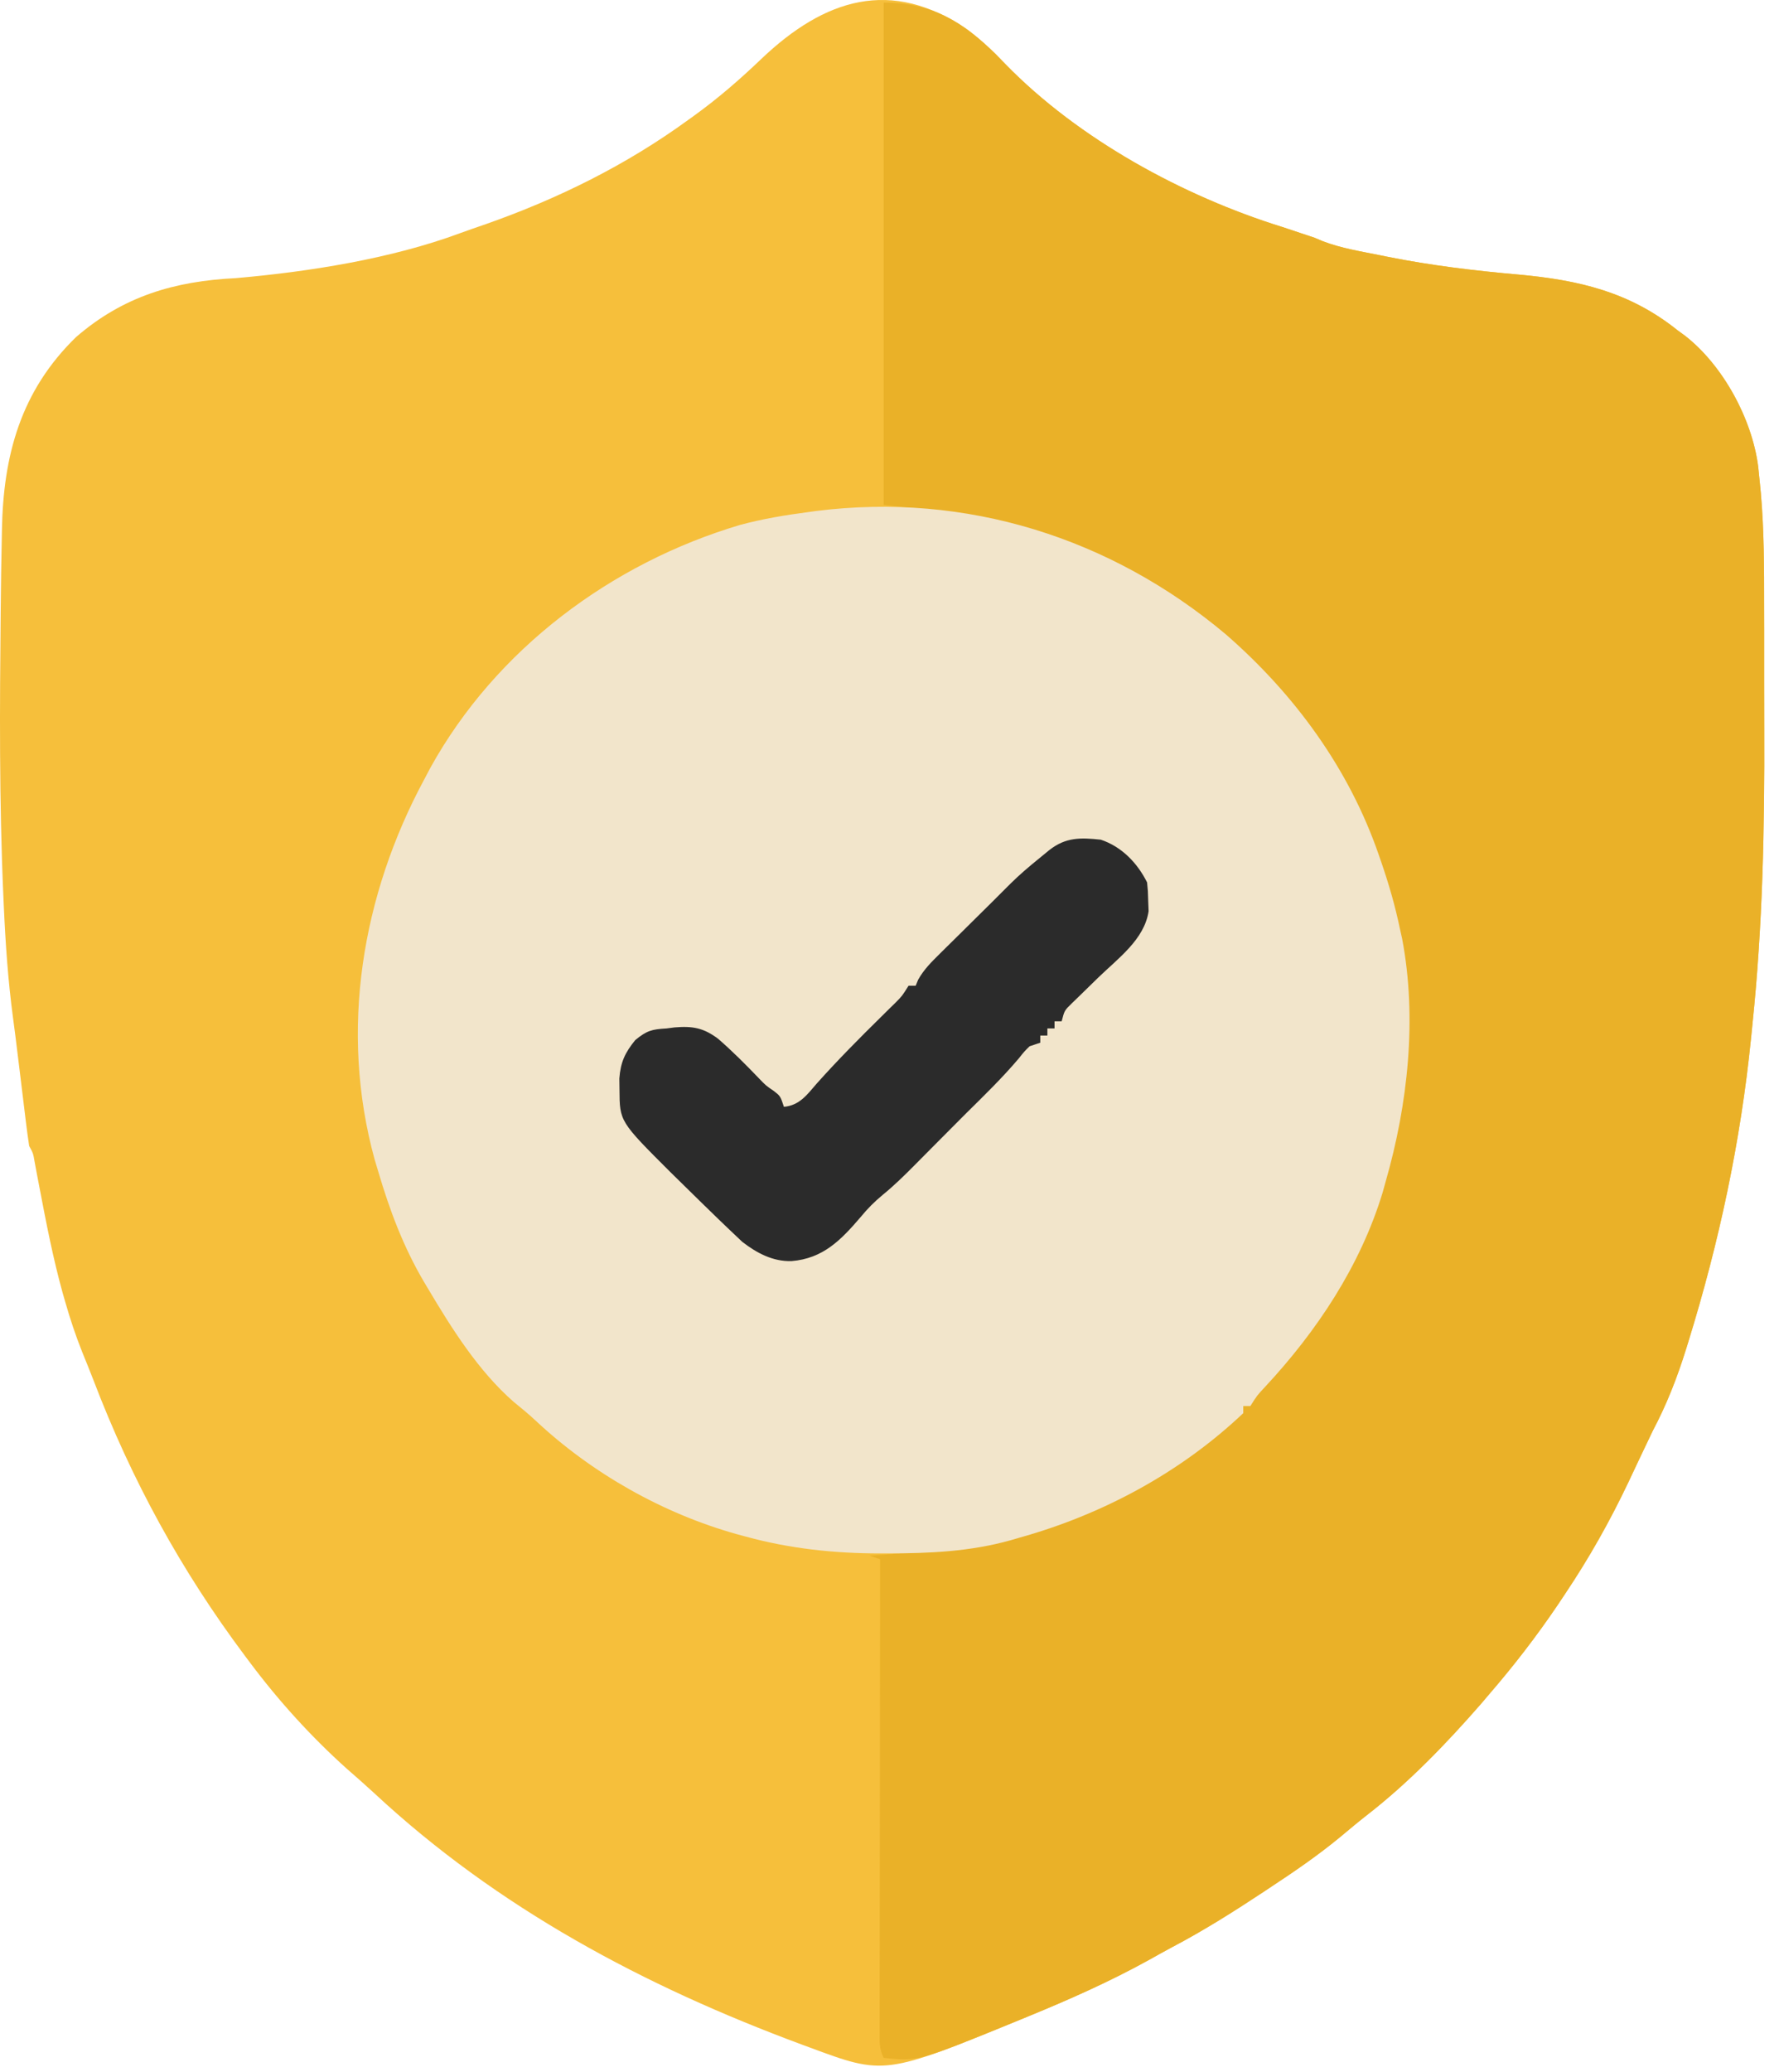
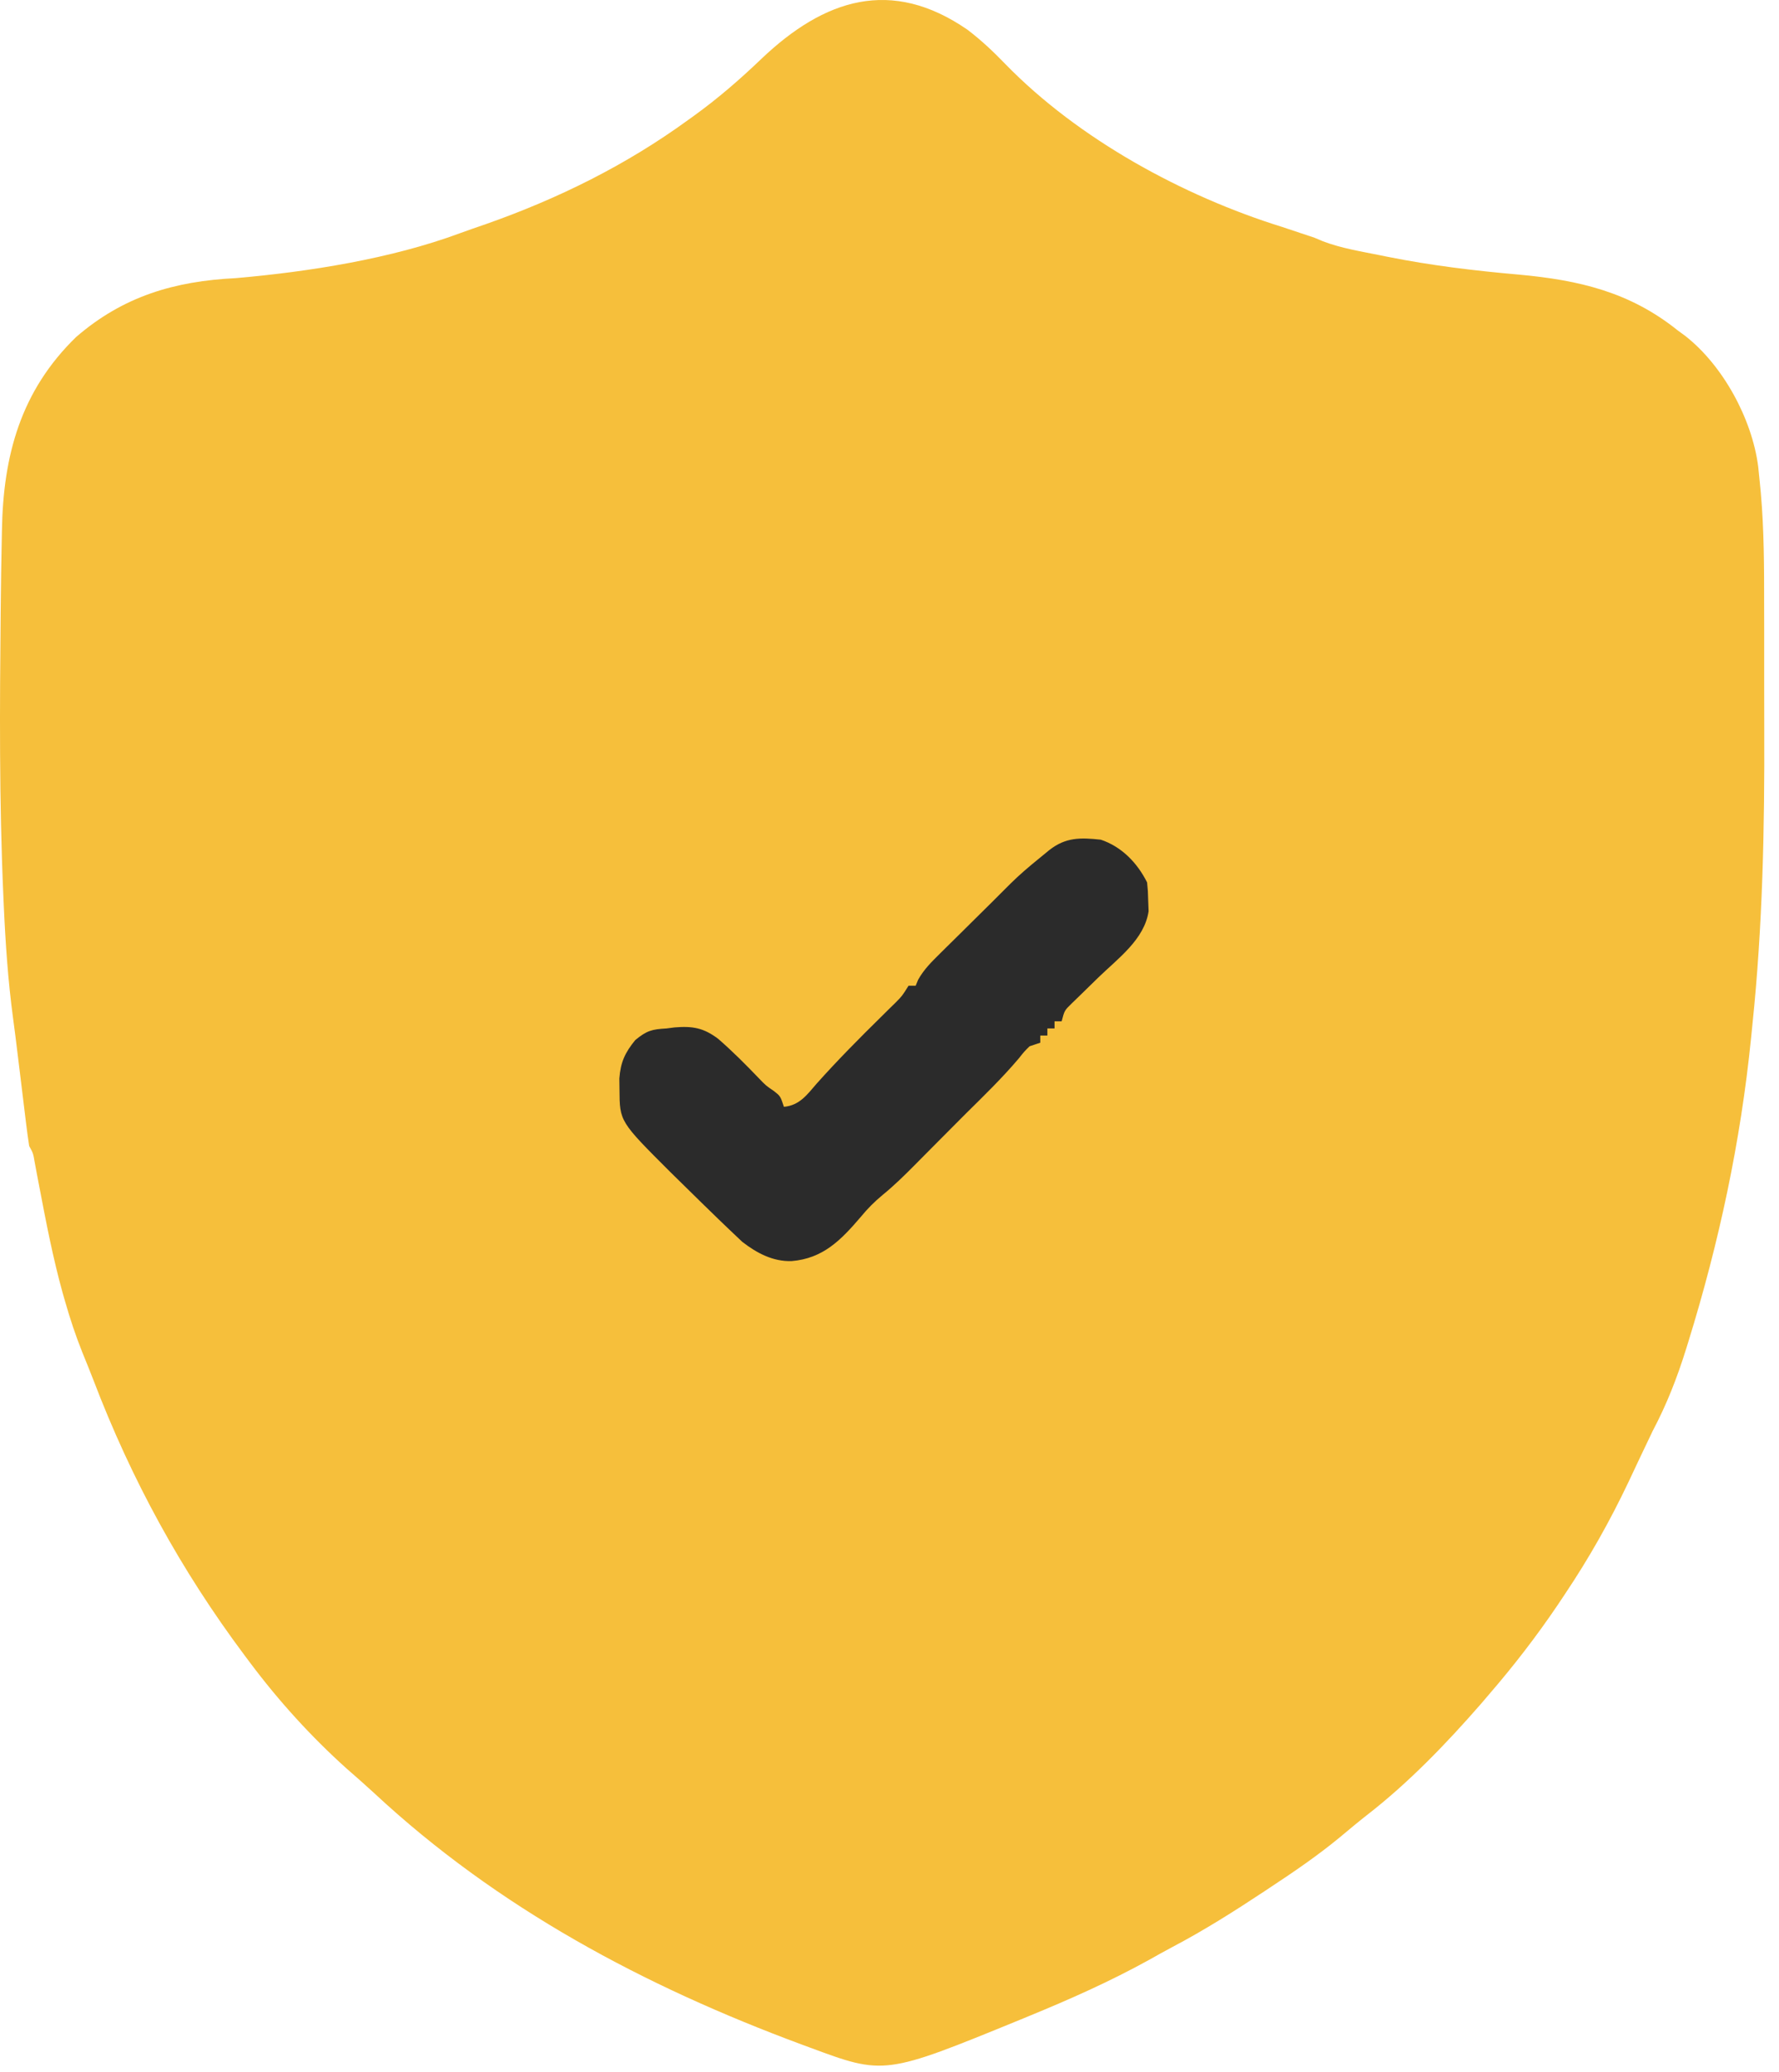
<svg xmlns="http://www.w3.org/2000/svg" width="73" height="85" viewBox="0 0 73 85" fill="none">
  <path d="M39.703 1.222C40.268 1.653 40.762 2.118 41.255 2.629C44.257 5.712 48.55 8.047 52.623 9.314C52.879 9.399 53.135 9.484 53.39 9.57C53.571 9.63 53.752 9.69 53.938 9.752C54.108 9.824 54.108 9.824 54.282 9.897C55.041 10.187 55.847 10.313 56.641 10.474C56.736 10.493 56.832 10.513 56.931 10.533C58.722 10.892 60.509 11.106 62.33 11.266C64.795 11.493 66.872 11.975 68.84 13.551C68.939 13.624 69.039 13.697 69.142 13.772C70.706 14.992 71.893 17.186 72.146 19.137C72.171 19.368 72.194 19.599 72.216 19.83C72.228 19.957 72.24 20.084 72.253 20.214C72.39 21.762 72.391 23.309 72.39 24.862C72.39 25.185 72.391 25.509 72.392 25.832C72.393 26.508 72.393 27.183 72.392 27.858C72.391 28.538 72.392 29.218 72.395 29.899C72.411 33.971 72.331 37.993 71.908 42.045C71.881 42.307 71.881 42.307 71.855 42.575C71.426 46.839 70.544 50.961 69.278 55.05C69.249 55.144 69.22 55.238 69.19 55.334C68.823 56.513 68.394 57.612 67.817 58.703C67.685 58.976 67.554 59.25 67.425 59.525C67.359 59.664 67.293 59.804 67.224 59.948C67.09 60.232 66.956 60.516 66.823 60.8C66.063 62.4 65.214 63.907 64.228 65.379C64.076 65.608 64.076 65.608 63.92 65.841C63.048 67.129 62.113 68.341 61.097 69.516C60.99 69.641 60.884 69.766 60.774 69.895C59.35 71.528 57.8 73.138 56.086 74.466C55.704 74.766 55.333 75.076 54.961 75.388C54.066 76.123 53.123 76.77 52.157 77.406C52.071 77.465 51.984 77.522 51.895 77.581C50.655 78.401 49.408 79.192 48.091 79.883C47.776 80.05 47.465 80.225 47.154 80.4C45.544 81.29 43.886 82.025 42.186 82.722C42.082 82.766 41.977 82.808 41.869 82.853C36.292 85.135 36.292 85.135 33.192 83.983C33.097 83.948 33.001 83.912 32.902 83.876C26.442 81.481 20.422 78.278 15.353 73.559C14.98 73.216 14.601 72.882 14.218 72.549C12.765 71.243 11.424 69.766 10.255 68.201C10.187 68.111 10.119 68.019 10.048 67.925C7.428 64.422 5.399 60.715 3.838 56.627C3.688 56.238 3.531 55.852 3.373 55.465C3.102 54.788 2.877 54.107 2.676 53.406C2.622 53.217 2.622 53.217 2.566 53.023C2.175 51.61 1.897 50.174 1.623 48.734C1.589 48.553 1.554 48.372 1.518 48.185C1.488 48.023 1.458 47.86 1.426 47.693C1.361 47.311 1.361 47.311 1.197 47.013C1.148 46.691 1.105 46.368 1.065 46.044C1.053 45.946 1.041 45.849 1.029 45.748C0.99 45.433 0.952 45.118 0.914 44.803C0.877 44.497 0.839 44.191 0.802 43.886C0.776 43.679 0.751 43.472 0.726 43.266C0.666 42.764 0.603 42.263 0.535 41.761C0.33 40.233 0.225 38.709 0.156 37.168C0.15 37.034 0.144 36.9 0.138 36.761C-0.035 32.874 -0.011 28.985 0.028 25.095C0.03 24.95 0.031 24.805 0.033 24.656C0.04 23.903 0.051 23.151 0.067 22.398C0.072 22.186 0.076 21.975 0.079 21.763C0.131 18.681 0.849 16.039 3.121 13.828C5.06 12.151 7.165 11.533 9.679 11.41C12.669 11.149 16.035 10.619 18.862 9.572C19.228 9.438 19.598 9.311 19.967 9.184C22.916 8.144 25.692 6.772 28.225 4.93C28.304 4.873 28.384 4.817 28.465 4.758C29.457 4.043 30.355 3.264 31.238 2.419C33.827 -0.046 36.574 -0.938 39.703 1.222Z" fill="#F6BF3B" />
-   <path d="M36.26 0.108C38.217 0.108 39.479 0.859 40.874 2.233C41 2.364 41.125 2.494 41.255 2.629C44.257 5.712 48.55 8.047 52.623 9.314C52.879 9.399 53.135 9.484 53.39 9.57C53.571 9.63 53.752 9.69 53.938 9.752C54.051 9.8 54.165 9.848 54.282 9.897C55.041 10.187 55.846 10.314 56.64 10.474C56.736 10.493 56.832 10.513 56.931 10.533C58.722 10.892 60.509 11.106 62.33 11.266C64.794 11.493 66.871 11.976 68.839 13.552C68.989 13.661 68.989 13.661 69.142 13.772C70.706 14.992 71.893 17.186 72.145 19.137C72.17 19.368 72.194 19.599 72.216 19.83C72.228 19.957 72.24 20.084 72.253 20.215C72.39 21.762 72.391 23.309 72.39 24.862C72.39 25.186 72.391 25.509 72.392 25.833C72.393 26.508 72.393 27.183 72.392 27.858C72.391 28.539 72.392 29.219 72.395 29.899C72.411 33.971 72.331 37.994 71.907 42.045C71.881 42.308 71.881 42.308 71.854 42.575C71.426 46.839 70.543 50.961 69.278 55.05C69.249 55.144 69.22 55.238 69.19 55.334C68.823 56.513 68.394 57.612 67.817 58.703C67.685 58.977 67.554 59.25 67.425 59.525C67.325 59.734 67.325 59.734 67.224 59.948C67.09 60.232 66.956 60.516 66.822 60.8C66.063 62.401 65.213 63.907 64.228 65.379C64.075 65.609 64.075 65.609 63.92 65.841C63.048 67.129 62.113 68.341 61.096 69.516C60.99 69.641 60.884 69.767 60.774 69.897C59.35 71.528 57.799 73.138 56.086 74.466C55.704 74.766 55.333 75.076 54.961 75.388C54.066 76.123 53.122 76.772 52.157 77.407C52.071 77.465 51.984 77.522 51.895 77.582C50.655 78.401 49.408 79.192 48.091 79.883C47.776 80.052 47.465 80.225 47.154 80.4C45.544 81.29 43.886 82.025 42.186 82.722C42.081 82.766 41.977 82.808 41.868 82.853C37.678 84.569 37.678 84.569 36.26 84.421C36.069 84.038 36.096 83.757 36.096 83.329C36.096 83.157 36.096 82.987 36.096 82.812C36.096 82.626 36.097 82.438 36.097 82.245C36.097 82.046 36.097 81.847 36.097 81.648C36.097 81.108 36.098 80.567 36.099 80.028C36.1 79.463 36.1 78.898 36.1 78.335C36.101 77.264 36.102 76.195 36.104 75.126C36.105 73.909 36.106 72.692 36.107 71.475C36.108 68.972 36.111 66.468 36.114 63.964C35.969 63.916 35.825 63.867 35.676 63.818C35.867 63.806 36.059 63.792 36.256 63.779C41.399 63.4 46.735 62.014 50.477 58.214C50.724 57.973 50.724 57.973 51.016 57.973C51.016 57.876 51.016 57.78 51.016 57.681C51.253 57.431 51.498 57.188 51.746 56.95C55.875 52.807 57.625 47.158 57.637 41.404C57.572 35.889 55.016 30.752 51.147 26.919C48.929 24.787 46.325 23.178 43.419 22.173C43.325 22.14 43.232 22.108 43.136 22.075C40.909 21.324 38.59 20.971 36.26 20.712C36.26 13.913 36.26 7.114 36.26 0.108Z" fill="#EAB128" />
-   <path d="M50.298 26.021C53.111 28.47 55.352 31.521 56.576 35.068C56.614 35.177 56.652 35.285 56.69 35.397C56.995 36.287 57.253 37.178 57.444 38.1C57.474 38.235 57.504 38.369 57.535 38.507C58.157 41.771 57.772 45.304 56.859 48.475C56.818 48.625 56.776 48.774 56.733 48.928C55.817 51.937 54.034 54.613 51.912 56.894C51.585 57.243 51.585 57.243 51.308 57.681C51.212 57.681 51.115 57.681 51.016 57.681C51.016 57.777 51.016 57.874 51.016 57.973C48.434 60.421 45.217 62.141 41.812 63.087C41.699 63.12 41.586 63.153 41.469 63.187C39.802 63.654 38.146 63.724 36.425 63.727C36.272 63.727 36.272 63.727 36.116 63.727C34.244 63.727 32.426 63.535 30.617 63.041C30.499 63.01 30.38 62.977 30.258 62.944C27.21 62.096 24.287 60.442 21.98 58.28C21.688 58.008 21.386 57.758 21.075 57.507C19.626 56.239 18.537 54.502 17.56 52.859C17.508 52.773 17.457 52.687 17.404 52.598C16.549 51.146 15.989 49.651 15.514 48.037C15.468 47.882 15.421 47.727 15.373 47.568C13.916 42.273 14.848 36.725 17.414 31.963C17.495 31.81 17.576 31.657 17.659 31.499C20.349 26.639 25.078 23.109 30.359 21.537C31.291 21.285 32.235 21.129 33.192 21.004C33.291 20.991 33.389 20.977 33.49 20.963C39.638 20.188 45.577 22.056 50.298 26.021Z" fill="#F2E5CB" />
  <path d="M45.171 34.447C46.028 34.734 46.67 35.4 47.07 36.2C47.105 36.549 47.105 36.549 47.116 36.967C47.124 37.172 47.124 37.172 47.132 37.38C46.963 38.54 45.867 39.326 45.07 40.1C44.816 40.346 44.563 40.593 44.311 40.841C44.199 40.95 44.087 41.058 43.972 41.17C43.679 41.456 43.679 41.456 43.564 41.899C43.467 41.899 43.371 41.899 43.272 41.899C43.272 41.995 43.272 42.092 43.272 42.191C43.175 42.191 43.079 42.191 42.979 42.191C42.979 42.288 42.979 42.384 42.979 42.483C42.883 42.483 42.786 42.483 42.687 42.483C42.687 42.58 42.687 42.676 42.687 42.776C42.47 42.848 42.47 42.848 42.249 42.922C42.028 43.139 42.028 43.139 41.81 43.415C41.126 44.223 40.372 44.955 39.619 45.698C39.201 46.115 38.784 46.534 38.369 46.954C38.18 47.144 37.991 47.334 37.802 47.525C37.708 47.62 37.614 47.715 37.517 47.813C37.099 48.234 36.682 48.643 36.221 49.018C35.876 49.305 35.601 49.581 35.318 49.926C34.504 50.877 33.772 51.63 32.479 51.735C31.709 51.756 31.053 51.405 30.457 50.944C30.329 50.822 30.2 50.7 30.068 50.575C29.996 50.507 29.924 50.439 29.85 50.368C29.598 50.129 29.349 49.886 29.1 49.643C28.999 49.545 28.898 49.447 28.794 49.346C28.466 49.027 28.139 48.705 27.813 48.383C27.658 48.231 27.658 48.231 27.501 48.077C25.428 46.007 25.428 46.007 25.42 44.703C25.417 44.475 25.417 44.475 25.414 44.243C25.465 43.575 25.647 43.182 26.069 42.666C26.539 42.281 26.746 42.225 27.347 42.191C27.457 42.177 27.568 42.163 27.681 42.148C28.424 42.087 28.874 42.166 29.474 42.62C30.058 43.128 30.604 43.676 31.139 44.234C31.428 44.535 31.428 44.535 31.759 44.76C32.022 44.967 32.022 44.967 32.168 45.406C32.811 45.346 33.113 44.914 33.51 44.456C34.362 43.501 35.258 42.598 36.169 41.702C36.272 41.6 36.374 41.499 36.479 41.395C36.571 41.306 36.662 41.216 36.756 41.124C37.018 40.859 37.018 40.859 37.282 40.438C37.378 40.438 37.474 40.438 37.574 40.438C37.607 40.356 37.641 40.275 37.676 40.191C37.918 39.761 38.221 39.466 38.572 39.118C38.641 39.05 38.71 38.981 38.782 38.91C39.002 38.691 39.224 38.473 39.446 38.255C39.593 38.109 39.74 37.963 39.888 37.817C40.16 37.547 40.433 37.277 40.707 37.007C40.962 36.755 41.215 36.502 41.467 36.248C41.841 35.878 42.233 35.546 42.642 35.214C42.781 35.1 42.92 34.986 43.063 34.869C43.736 34.344 44.338 34.358 45.171 34.447Z" fill="#2B2B2B" />
</svg>